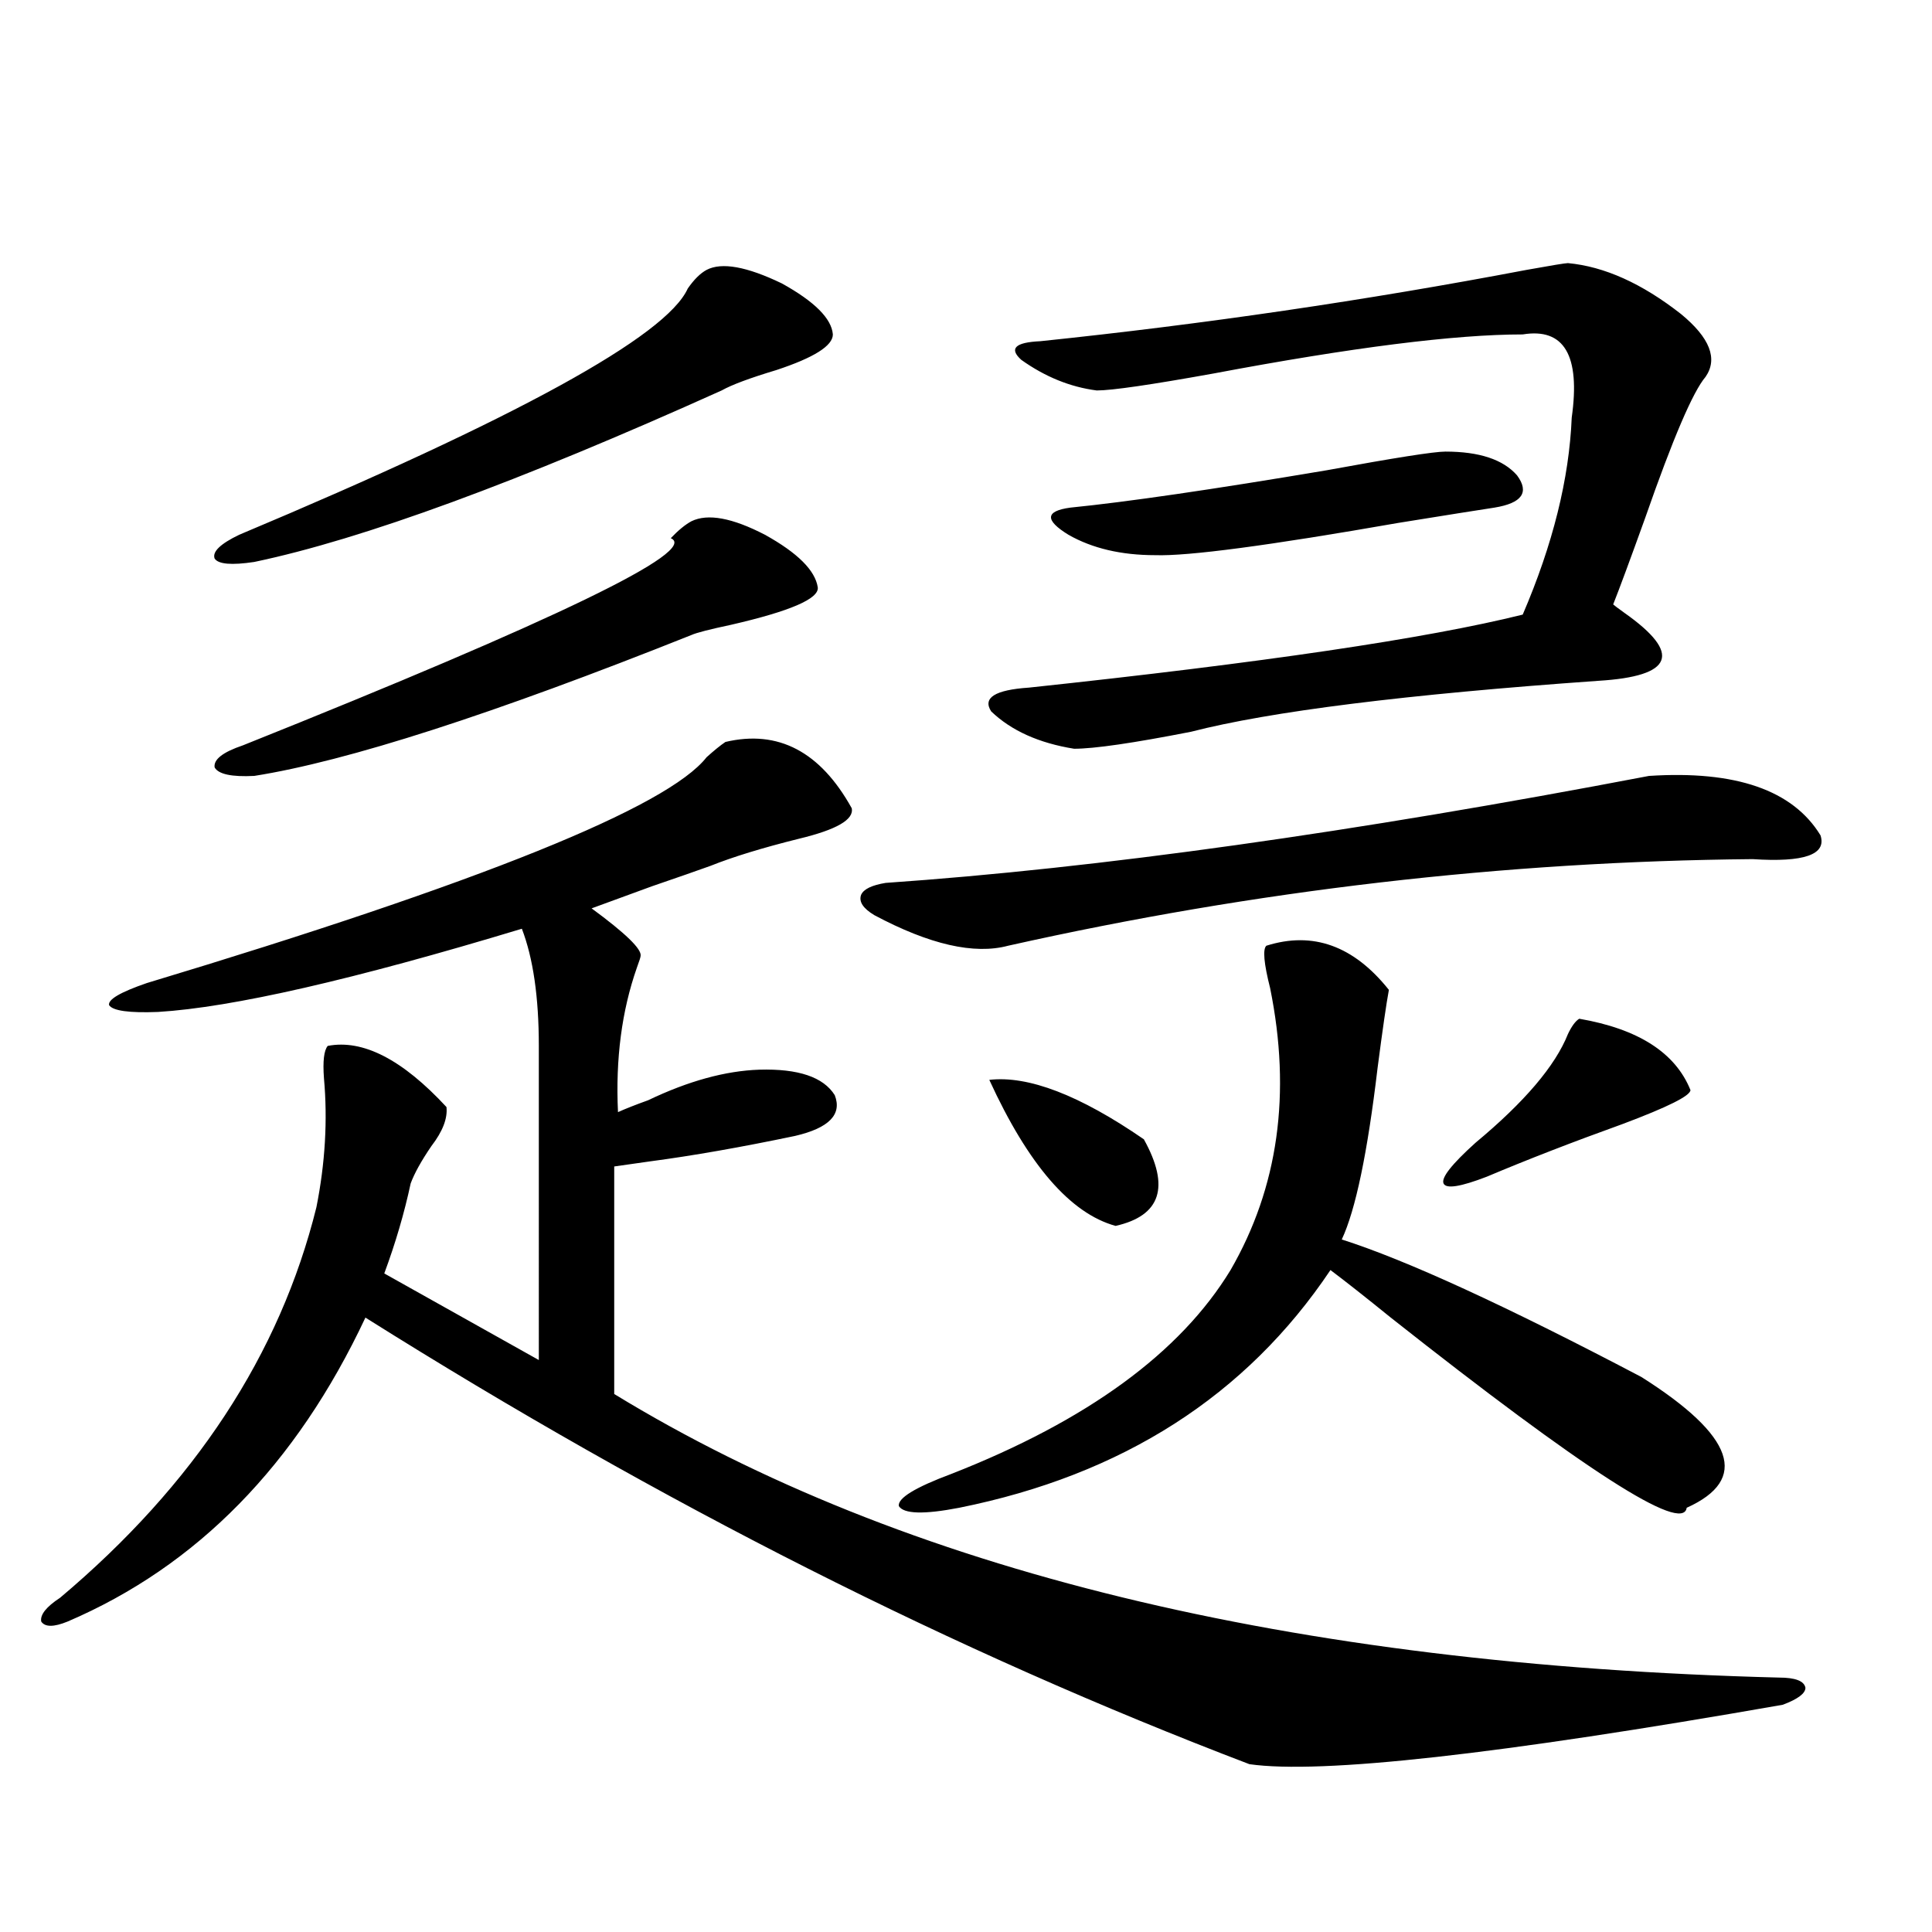
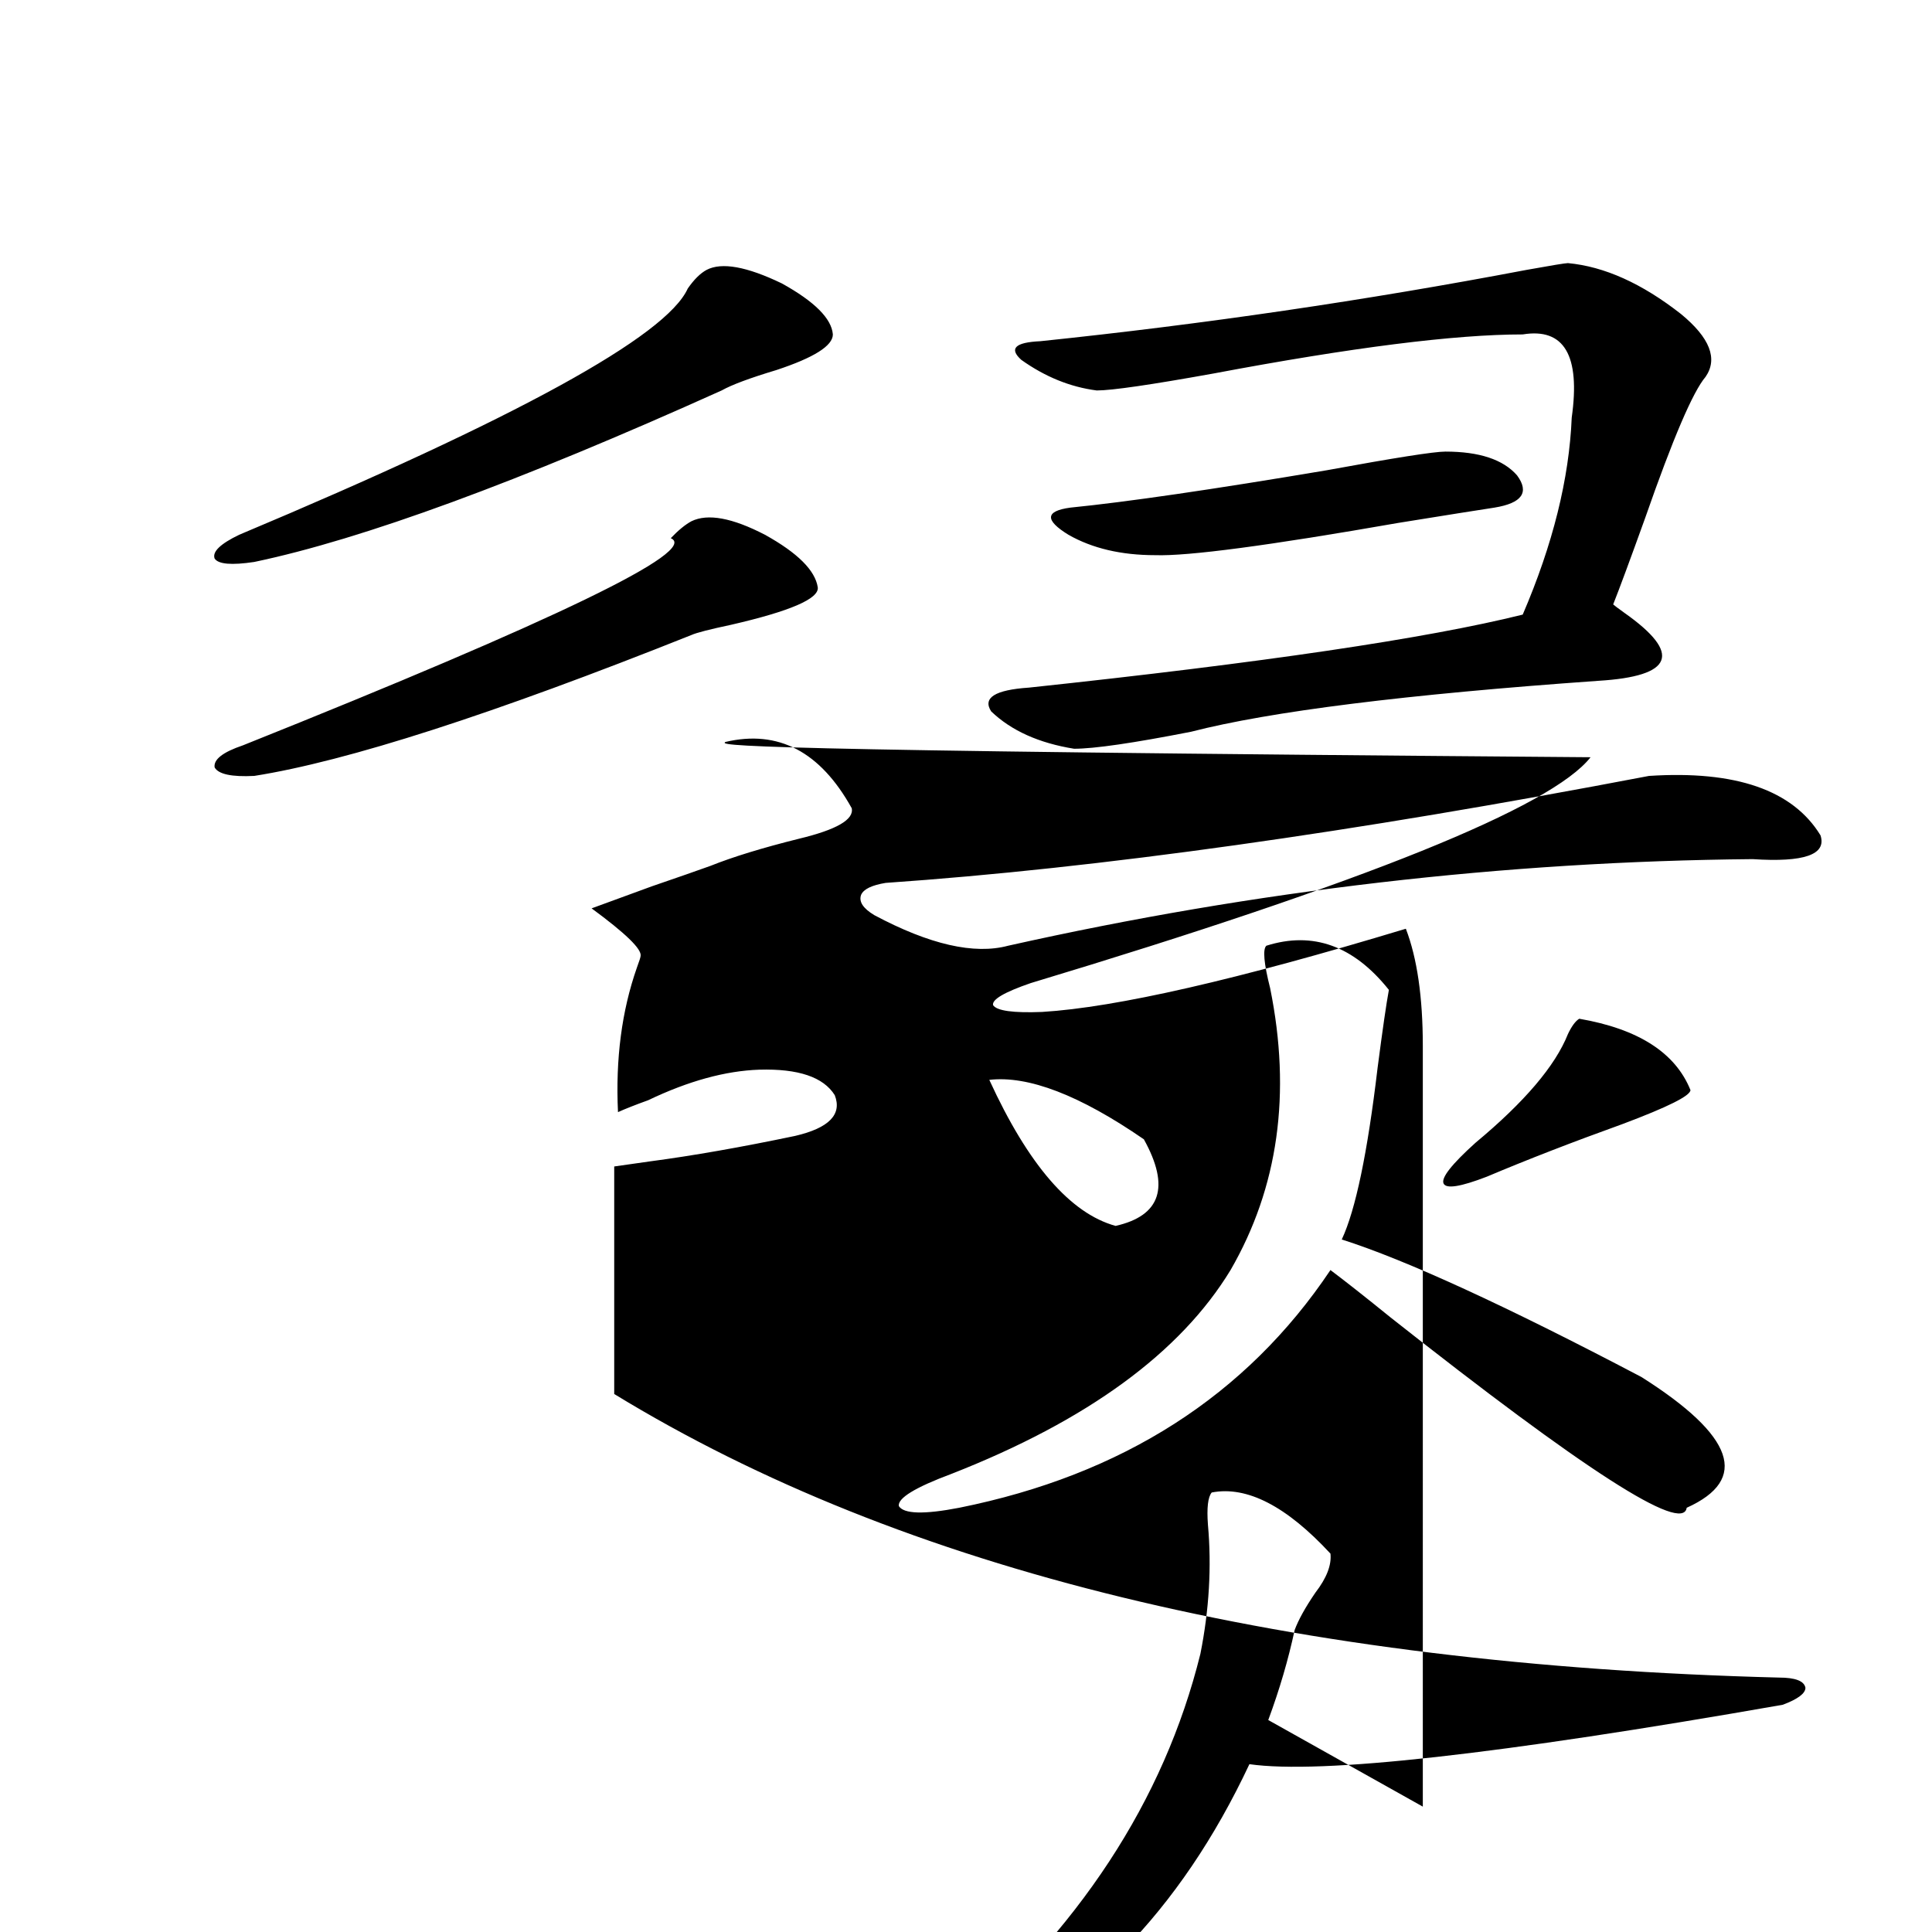
<svg xmlns="http://www.w3.org/2000/svg" version="1.1" id="图层_1" x="0px" y="0px" width="1000px" height="1000px" viewBox="0 0 1000 1000" enable-background="new 0 0 1000 1000" xml:space="preserve">
-   <path d="M375.479,384.035c27.316-6.44,49.1,4.985,65.364,34.277c1.296,5.864-7.805,11.138-27.316,15.82  c-18.871,4.697-34.146,9.38-45.853,14.063c-6.509,2.349-16.585,5.864-30.243,10.547c-14.313,5.273-24.725,9.092-31.219,11.426  c17.561,12.896,26.006,21.094,25.365,24.609c0,0.591-0.655,2.637-1.951,6.152c-7.805,22.275-11.066,47.173-9.756,74.707  c3.902-1.758,9.101-3.804,15.609-6.152c20.808-9.956,39.999-15.229,57.56-15.82c20.152-0.576,33.17,3.818,39.023,13.184  c3.902,9.971-2.927,17.002-20.487,21.094c-27.972,5.864-53.017,10.259-75.12,13.184c-8.46,1.182-14.634,2.061-18.536,2.637v117.773  c149.585,91.406,350.556,140.323,602.912,146.777c8.445,0,13.003,1.758,13.658,5.273c0,2.926-3.902,5.851-11.707,8.789  c-146.993,25.777-239.019,36.035-276.091,30.762C494.5,855.129,341.974,778.088,189.142,681.984  c-35.776,76.177-87.162,128.623-154.143,157.324c-7.164,2.926-11.707,2.926-13.658,0c-0.655-3.516,2.592-7.621,9.756-12.305  c69.587-58.584,113.809-125.972,132.68-202.148c4.543-22.852,5.854-45.112,3.902-66.797c-0.655-8.789,0-14.351,1.951-16.699  c18.201-3.516,38.688,7.031,61.462,31.641c0.641,5.864-1.951,12.607-7.805,20.215c-5.213,7.622-8.78,14.063-10.731,19.336  c-3.262,15.244-7.805,30.762-13.658,46.582l79.998,44.824V541.359c0-25.186-2.927-45.4-8.78-60.645  c-87.162,26.367-149.92,40.732-188.288,43.066c-14.969,0.591-23.414-0.576-25.365-3.516c-0.655-2.925,5.854-6.729,19.512-11.426  c172.999-52.144,269.582-91.104,289.749-116.895C369.625,388.43,372.872,385.793,375.479,384.035z M365.723,139.699  c7.805-4.092,20.808-1.758,39.023,7.031c16.905,9.38,25.686,18.169,26.341,26.367c0,5.864-9.756,12.017-29.268,18.457  c-13.658,4.106-23.094,7.622-28.292,10.547c-105.363,47.461-186.017,77.056-241.945,88.77c-11.707,1.758-18.536,1.182-20.487-1.758  c-1.311-3.516,2.927-7.607,12.683-12.305C267.509,216.467,344.9,173.977,355.967,149.367  C359.214,144.685,362.461,141.457,365.723,139.699z M357.918,269.777c8.445-4.092,21.128-1.758,38.048,7.031  c16.905,9.38,26.006,18.457,27.316,27.246c0.641,5.864-14.313,12.305-44.877,19.336c-11.066,2.349-17.896,4.106-20.487,5.273  c-102.771,41.021-178.212,65.342-226.336,72.949c-11.707,0.591-18.536-0.879-20.487-4.395c-0.655-4.092,4.223-7.91,14.634-11.426  c162.588-65.039,236.412-100.771,221.458-107.227C351.089,274.475,354.656,271.535,357.918,269.777z M452.55,473.684  c-5.854-3.516-8.14-7.031-6.829-10.547c1.296-2.925,5.519-4.971,12.683-6.152c109.906-7.607,241.61-26.064,395.112-55.371  c44.877-2.925,74.465,7.334,88.778,30.762c3.247,9.971-8.46,14.063-35.121,12.305c-128.777,1.182-257.234,16.123-385.356,44.824  C504.256,494.201,481.162,488.928,452.55,473.684z M655.472,489.504c24.055-7.607,45.197,0,63.413,22.852  c-1.311,7.031-3.262,20.518-5.854,40.43c-5.213,43.945-11.387,73.54-18.536,88.77c33.17,10.547,84.876,34.277,155.118,71.191  c48.124,30.474,55.929,53.037,23.414,67.676c-1.951,13.486-53.017-19.336-153.167-98.438  c-13.018-10.547-23.414-18.745-31.219-24.609c-43.581,65.039-107.649,106.06-192.19,123.047  c-18.216,3.516-28.627,3.228-31.219-0.879c-0.655-4.092,8.445-9.668,27.316-16.699c70.242-27.534,118.366-62.69,144.387-105.469  c24.71-42.764,31.539-91.406,20.487-145.898C654.161,498.596,653.521,491.262,655.472,489.504z M811.565,136.184  c18.856,1.758,38.368,10.547,58.535,26.367c14.954,12.305,19.177,23.154,12.683,32.52c-6.509,7.622-16.92,31.943-31.219,72.949  c-7.805,21.685-13.338,36.626-16.585,44.824c0.641,0.591,2.592,2.061,5.854,4.395c29.908,21.094,25.365,32.822-13.658,35.156  c-99.51,7.031-169.752,15.82-210.727,26.367c-29.923,5.864-50.09,8.789-60.486,8.789c-18.216-2.925-32.529-9.365-42.926-19.336  c-4.558-7.031,1.951-11.123,19.512-12.305c120.973-12.881,206.169-25.488,255.604-37.793  c15.609-36.323,24.055-70.313,25.365-101.953c4.543-32.217-3.902-46.582-25.365-43.066c-35.121,0-88.458,6.743-159.996,20.215  c-32.529,5.864-52.682,8.789-60.486,8.789c-13.658-1.758-26.676-7.031-39.023-15.82c-6.509-5.85-3.262-9.077,9.756-9.668  c84.541-8.789,168.441-21.094,251.701-36.914C803.105,137.365,810.255,136.184,811.565,136.184z M512.061,558.938  c20.152-2.334,46.828,7.91,79.998,30.762c13.658,24.609,8.78,39.551-14.634,44.824C554.011,628.083,532.213,602.883,512.061,558.938  z M748.152,233.742c17.561,0,29.908,4.106,37.072,12.305c6.494,8.789,2.592,14.365-11.707,16.699  c-7.805,1.182-24.39,3.818-49.755,7.91c-66.995,11.729-108.945,17.29-125.851,16.699c-17.561,0-32.529-3.516-44.877-10.547  c-12.362-7.607-12.042-12.305,0.976-14.063c29.268-2.925,73.489-9.365,132.68-19.336  C721.812,236.97,742.299,233.742,748.152,233.742z M817.419,527.297c30.563,5.273,49.755,17.578,57.56,36.914  c0,2.939-11.707,8.789-35.121,17.578c-26.021,9.38-49.435,18.457-70.242,27.246c-13.658,5.273-21.143,6.455-22.438,3.516  c-1.311-2.925,4.223-9.956,16.585-21.094c25.365-21.094,41.295-39.839,47.804-56.25  C813.517,531.115,815.468,528.479,817.419,527.297z" />
+   <path d="M375.479,384.035c27.316-6.44,49.1,4.985,65.364,34.277c1.296,5.864-7.805,11.138-27.316,15.82  c-18.871,4.697-34.146,9.38-45.853,14.063c-6.509,2.349-16.585,5.864-30.243,10.547c-14.313,5.273-24.725,9.092-31.219,11.426  c17.561,12.896,26.006,21.094,25.365,24.609c0,0.591-0.655,2.637-1.951,6.152c-7.805,22.275-11.066,47.173-9.756,74.707  c3.902-1.758,9.101-3.804,15.609-6.152c20.808-9.956,39.999-15.229,57.56-15.82c20.152-0.576,33.17,3.818,39.023,13.184  c3.902,9.971-2.927,17.002-20.487,21.094c-27.972,5.864-53.017,10.259-75.12,13.184c-8.46,1.182-14.634,2.061-18.536,2.637v117.773  c149.585,91.406,350.556,140.323,602.912,146.777c8.445,0,13.003,1.758,13.658,5.273c0,2.926-3.902,5.851-11.707,8.789  c-146.993,25.777-239.019,36.035-276.091,30.762c-35.776,76.177-87.162,128.623-154.143,157.324c-7.164,2.926-11.707,2.926-13.658,0c-0.655-3.516,2.592-7.621,9.756-12.305  c69.587-58.584,113.809-125.972,132.68-202.148c4.543-22.852,5.854-45.112,3.902-66.797c-0.655-8.789,0-14.351,1.951-16.699  c18.201-3.516,38.688,7.031,61.462,31.641c0.641,5.864-1.951,12.607-7.805,20.215c-5.213,7.622-8.78,14.063-10.731,19.336  c-3.262,15.244-7.805,30.762-13.658,46.582l79.998,44.824V541.359c0-25.186-2.927-45.4-8.78-60.645  c-87.162,26.367-149.92,40.732-188.288,43.066c-14.969,0.591-23.414-0.576-25.365-3.516c-0.655-2.925,5.854-6.729,19.512-11.426  c172.999-52.144,269.582-91.104,289.749-116.895C369.625,388.43,372.872,385.793,375.479,384.035z M365.723,139.699  c7.805-4.092,20.808-1.758,39.023,7.031c16.905,9.38,25.686,18.169,26.341,26.367c0,5.864-9.756,12.017-29.268,18.457  c-13.658,4.106-23.094,7.622-28.292,10.547c-105.363,47.461-186.017,77.056-241.945,88.77c-11.707,1.758-18.536,1.182-20.487-1.758  c-1.311-3.516,2.927-7.607,12.683-12.305C267.509,216.467,344.9,173.977,355.967,149.367  C359.214,144.685,362.461,141.457,365.723,139.699z M357.918,269.777c8.445-4.092,21.128-1.758,38.048,7.031  c16.905,9.38,26.006,18.457,27.316,27.246c0.641,5.864-14.313,12.305-44.877,19.336c-11.066,2.349-17.896,4.106-20.487,5.273  c-102.771,41.021-178.212,65.342-226.336,72.949c-11.707,0.591-18.536-0.879-20.487-4.395c-0.655-4.092,4.223-7.91,14.634-11.426  c162.588-65.039,236.412-100.771,221.458-107.227C351.089,274.475,354.656,271.535,357.918,269.777z M452.55,473.684  c-5.854-3.516-8.14-7.031-6.829-10.547c1.296-2.925,5.519-4.971,12.683-6.152c109.906-7.607,241.61-26.064,395.112-55.371  c44.877-2.925,74.465,7.334,88.778,30.762c3.247,9.971-8.46,14.063-35.121,12.305c-128.777,1.182-257.234,16.123-385.356,44.824  C504.256,494.201,481.162,488.928,452.55,473.684z M655.472,489.504c24.055-7.607,45.197,0,63.413,22.852  c-1.311,7.031-3.262,20.518-5.854,40.43c-5.213,43.945-11.387,73.54-18.536,88.77c33.17,10.547,84.876,34.277,155.118,71.191  c48.124,30.474,55.929,53.037,23.414,67.676c-1.951,13.486-53.017-19.336-153.167-98.438  c-13.018-10.547-23.414-18.745-31.219-24.609c-43.581,65.039-107.649,106.06-192.19,123.047  c-18.216,3.516-28.627,3.228-31.219-0.879c-0.655-4.092,8.445-9.668,27.316-16.699c70.242-27.534,118.366-62.69,144.387-105.469  c24.71-42.764,31.539-91.406,20.487-145.898C654.161,498.596,653.521,491.262,655.472,489.504z M811.565,136.184  c18.856,1.758,38.368,10.547,58.535,26.367c14.954,12.305,19.177,23.154,12.683,32.52c-6.509,7.622-16.92,31.943-31.219,72.949  c-7.805,21.685-13.338,36.626-16.585,44.824c0.641,0.591,2.592,2.061,5.854,4.395c29.908,21.094,25.365,32.822-13.658,35.156  c-99.51,7.031-169.752,15.82-210.727,26.367c-29.923,5.864-50.09,8.789-60.486,8.789c-18.216-2.925-32.529-9.365-42.926-19.336  c-4.558-7.031,1.951-11.123,19.512-12.305c120.973-12.881,206.169-25.488,255.604-37.793  c15.609-36.323,24.055-70.313,25.365-101.953c4.543-32.217-3.902-46.582-25.365-43.066c-35.121,0-88.458,6.743-159.996,20.215  c-32.529,5.864-52.682,8.789-60.486,8.789c-13.658-1.758-26.676-7.031-39.023-15.82c-6.509-5.85-3.262-9.077,9.756-9.668  c84.541-8.789,168.441-21.094,251.701-36.914C803.105,137.365,810.255,136.184,811.565,136.184z M512.061,558.938  c20.152-2.334,46.828,7.91,79.998,30.762c13.658,24.609,8.78,39.551-14.634,44.824C554.011,628.083,532.213,602.883,512.061,558.938  z M748.152,233.742c17.561,0,29.908,4.106,37.072,12.305c6.494,8.789,2.592,14.365-11.707,16.699  c-7.805,1.182-24.39,3.818-49.755,7.91c-66.995,11.729-108.945,17.29-125.851,16.699c-17.561,0-32.529-3.516-44.877-10.547  c-12.362-7.607-12.042-12.305,0.976-14.063c29.268-2.925,73.489-9.365,132.68-19.336  C721.812,236.97,742.299,233.742,748.152,233.742z M817.419,527.297c30.563,5.273,49.755,17.578,57.56,36.914  c0,2.939-11.707,8.789-35.121,17.578c-26.021,9.38-49.435,18.457-70.242,27.246c-13.658,5.273-21.143,6.455-22.438,3.516  c-1.311-2.925,4.223-9.956,16.585-21.094c25.365-21.094,41.295-39.839,47.804-56.25  C813.517,531.115,815.468,528.479,817.419,527.297z" />
</svg>